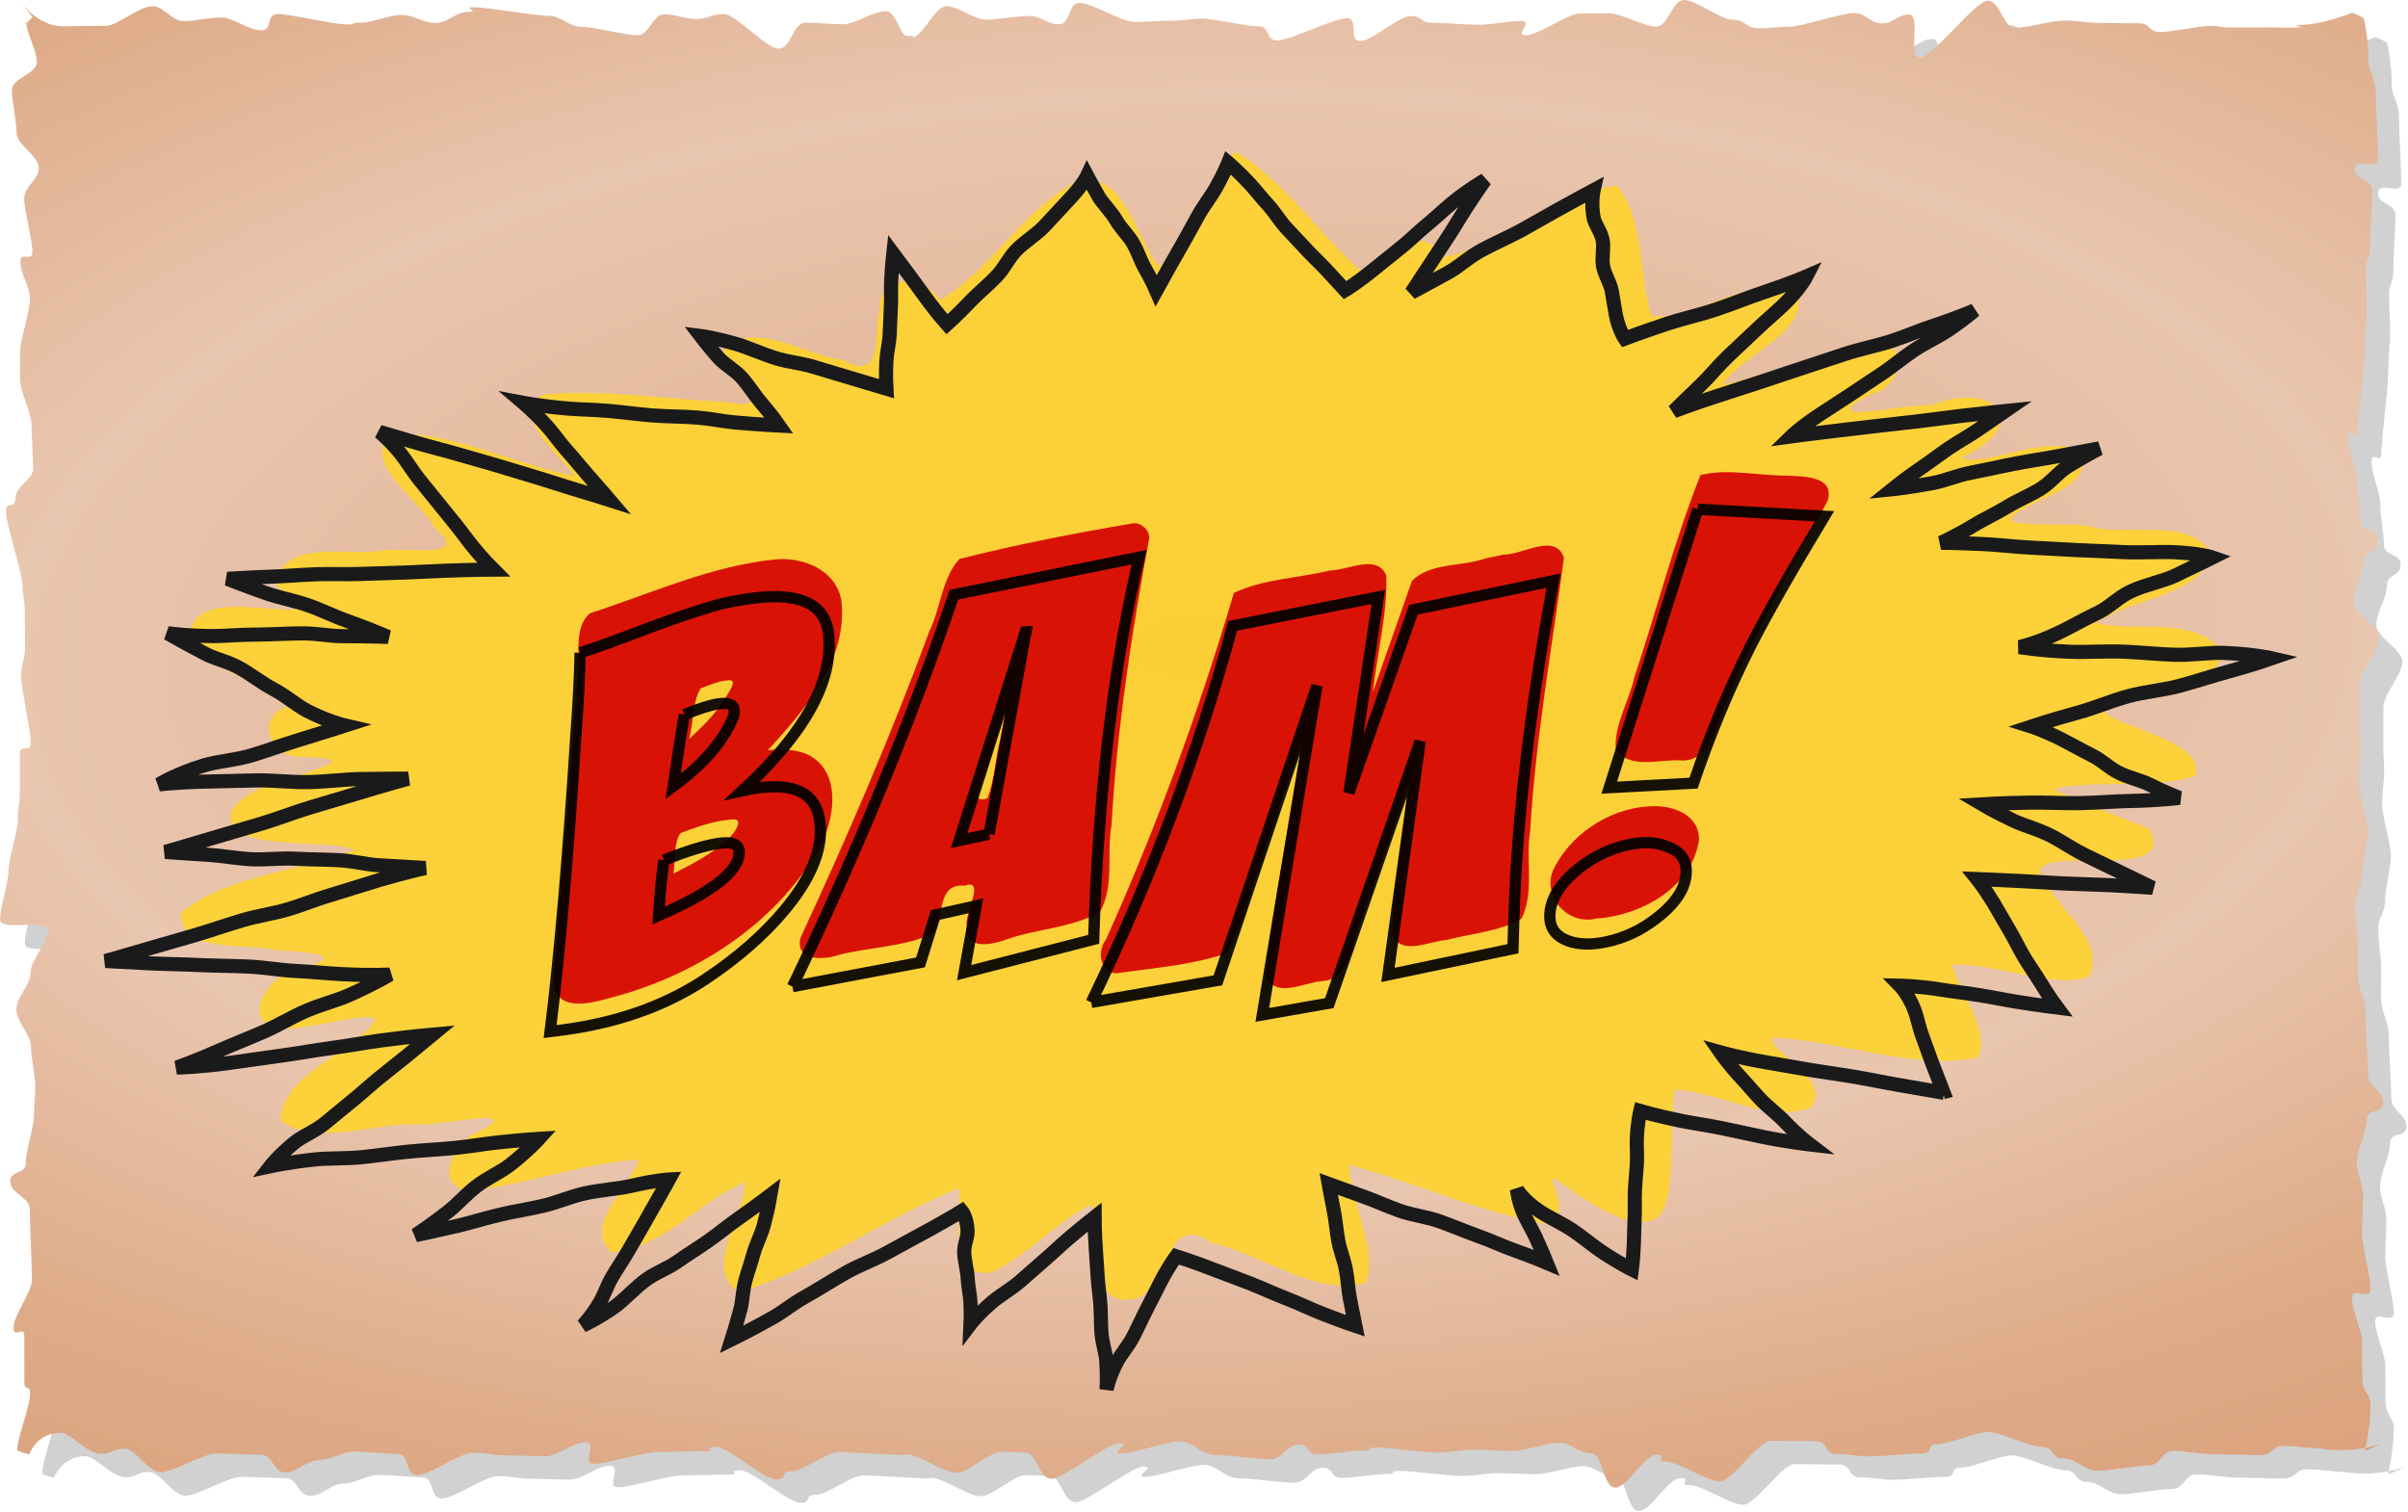
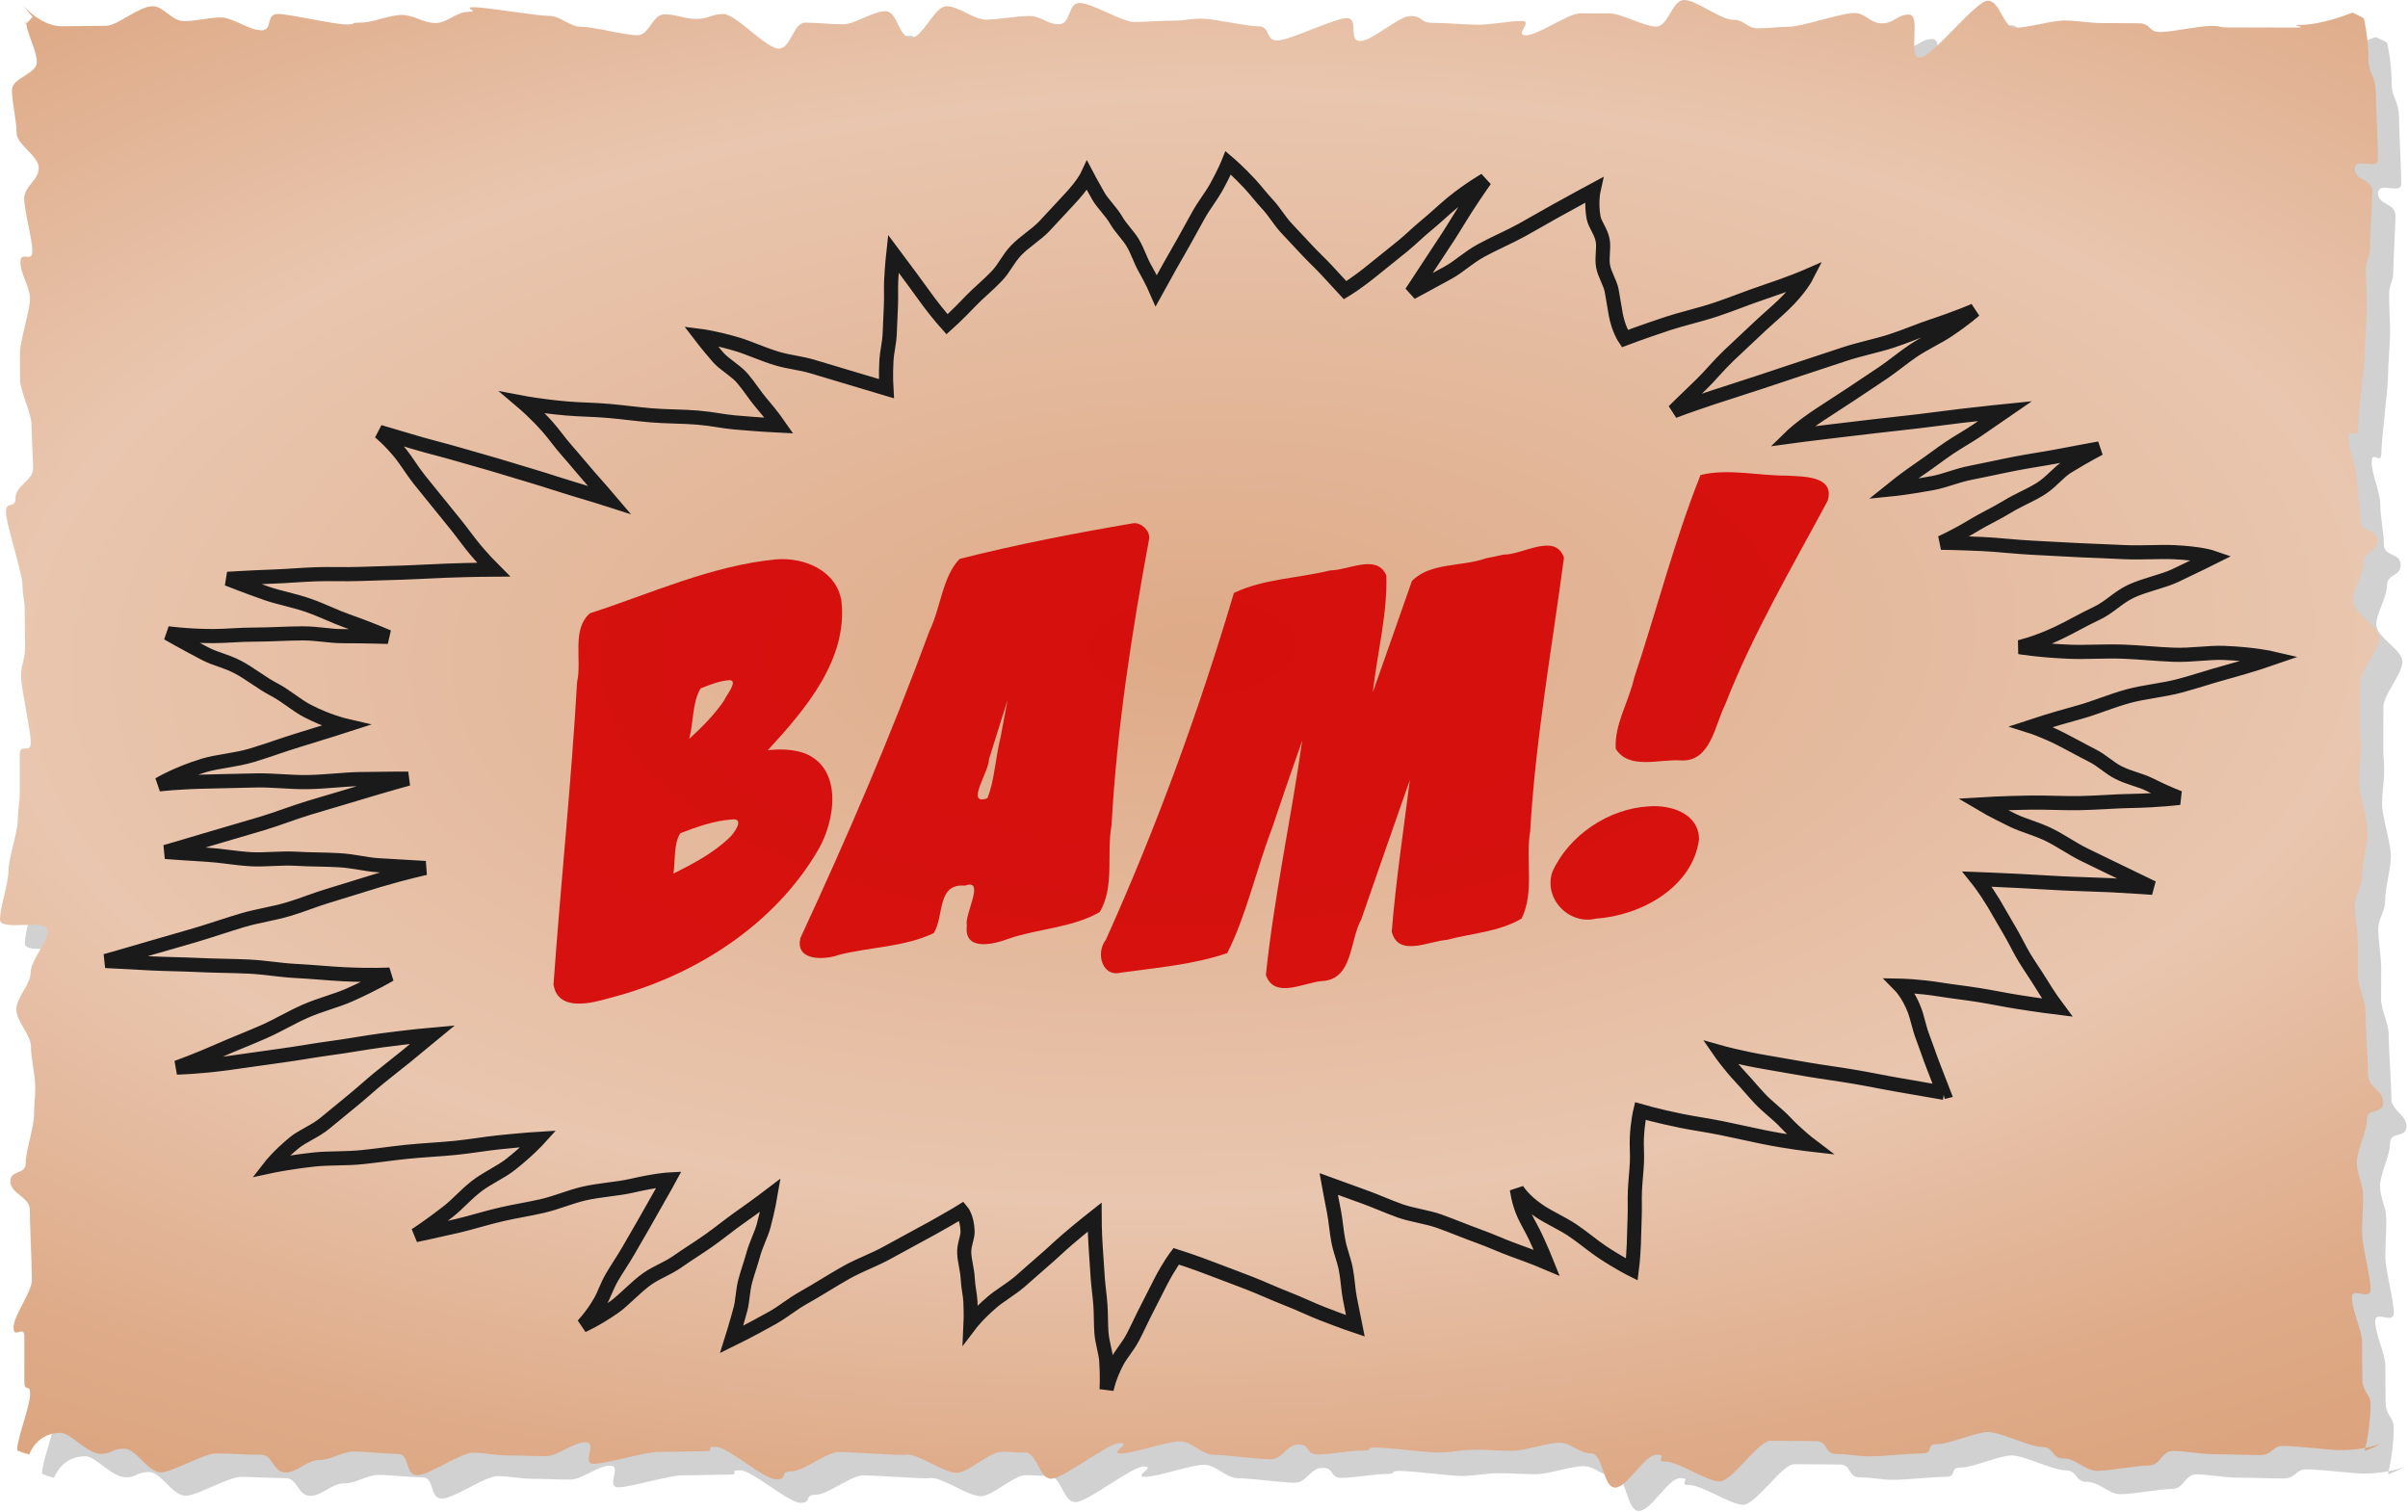
<svg xmlns="http://www.w3.org/2000/svg" xmlns:ns1="http://sodipodi.sourceforge.net/DTD/sodipodi-0.dtd" xmlns:ns2="http://www.inkscape.org/namespaces/inkscape" id="svg2" ns1:docname="comicsoundefffect2.svg" viewBox="0 0 668.25 419.76" ns1:version="0.32" version="1.0" ns2:output_extension="org.inkscape.output.svg.inkscape" ns2:version="0.46">
  <ns1:namedview id="base" bordercolor="#666666" ns2:pageshadow="2" guidetolerance="10" pagecolor="#ffffff" gridtolerance="10000" ns2:zoom="0.7" objecttolerance="10" showgrid="false" borderopacity="1.0" ns2:current-layer="g3238" ns2:cx="441.21065" ns2:cy="243.39862" ns2:pageopacity="0.0" ns2:document-units="px" />
  <defs id="defs4">
    <filter id="filter3746" ns2:collect="always">
      <feGaussianBlur id="feGaussianBlur3748" stdDeviation="3.906" ns2:collect="always" />
    </filter>
    <radialGradient id="radialGradient2412" gradientUnits="userSpaceOnUse" cy="40.794" cx="526.87" gradientTransform="matrix(.025 .861 -1.837 .053 355.24 38.88)" r="472.24" ns2:collect="always">
      <stop id="stop3191" style="stop-color:#deaa87" offset="0" />
      <stop id="stop3197" style="stop-color:#e9c6af" offset=".379" />
      <stop id="stop3199" style="stop-color:#deaa87" offset=".578" />
      <stop id="stop3193" style="stop-color:#d38d5f" offset="1" />
    </radialGradient>
  </defs>
  <g id="layer1" ns2:label="Layer 1" ns2:groupmode="layer" transform="translate(37.386 -314.98)">
    <g id="g3238" transform="translate(-523.26 11.112)">
      <g id="g3251">
        <path id="path3708" ns1:nodetypes="ccccccccc" style="opacity:.446;filter:url(#filter3746);fill-rule:evenodd;fill:#1a1a1a" transform="matrix(.687 0 0 .687 543 168.63)" d="m-65.032 207.42s7.392 9.92 17.099 9.92c4.178 0 11.895-0.22 17.664-0.22 4.524 0 13.306-7.9 18.74-7.9 4.666 0 7.54 6.02 12.835 6.02 4.744 0 9.634-1.47 14.854-1.47 4.793 0 11.099 5.16 16.271 5.16 4.826 0 1.506-6.56 6.644-6.56 4.851 0 22.522 4.21 27.637 4.21 4.87 0 0.761-0.74 5.857-0.74 4.884 0 11.43-3.11 16.511-3.11 4.897 0 8.547 3.27 13.62 3.27 4.9 0 8.26-4.51 13.32-4.51 4.92 0-2.83-1.86 2.22-1.86 4.92 0 25.13 3.49 30.17 3.49 4.93 0 8.16 4.4 13.2 4.4 4.93 0 17.53 3.43 22.56 3.43 4.94 0 5.95-8.44 10.98-8.44 4.94 0 7.88 1.85 12.9 1.85 4.95 0 5.89-1.99 10.91-1.99 4.95 0 17.27 13.99 22.28 13.99 4.96 0 5.77-10.51 10.78-10.51 4.96 0 10.09 0.66 15.1 0.66 4.96 0 12.2-5.28 17.21-5.28 4.96 0 5.23 10.75 10.23 10.75 4.97 0 9.42-12.74 14.42-12.74 4.97 0 10.96 5.39 15.95 5.39 4.98 0 12.4-1.47 17.4-1.47 4.97 0 7.05 3.34 12.04 3.34 4.98 0 3.37-8.59 8.36-8.59 4.98 0 17.02 7.67 22.01 7.67 4.98 0 11.08-0.55 16.07-0.55 4.98 0 6.21-0.8 11.19-0.8 4.99 0 17.89 3.1 22.87 3.1s2.64 5.72 7.62 5.72c4.99 0 23.13-9.02 28.11-9.02 4.99 0 0.37 9.24 5.35 9.24 4.99 0 15.43-10.07 20.41-10.07 4.99 0 3.69 2.71 8.66 2.71 5 0 13.85 0.78 18.82 0.78 5 0 12.31-1.51 17.27-1.51 5.01 0-3.22 5.77 1.75 5.77 5 0 16.95-8.84 21.91-8.84h11.73c5.02 0 13.96 5.33 18.91 5.33 5.02 0 6.36-10.73 11.3-10.73 5.03 0 14.72 7.97 19.67 7.97 5.02 0 5.35 3.45 10.29 3.45 5.03 0 7.4-0.61 12.33-0.61 5.04 0 21.29-5.56 26.22-5.56 5.04 0 6.42 4.18 11.34 4.18 5.05 0 6.03-3.54 10.94-3.54 5.06 0-0.66 17.43 4.25 17.43 5.06 0 22.64-23.02 27.54-23.02 5.08 0 6.14 10.92 11.02 10.92 5.1 0 14.96-2.95 19.83-2.95 5.11 0 10.12 1.02 14.97 1.02 5.14 0 10.23 0.11 15.06 0.11 5.17 0 3.82 3.52 8.61 3.52 5.22 0 15.71-2.45 20.45-2.45 5.3 0 2.58 0.63 7.24 0.63 5.44 0 22.71 0.01 27.23 0.01 5.77 0-2.95-1.03 1.23-1.03 9.71 0 21.43-4.95 21.43-4.95 0.43 0 4.81 2.03 4.81 2.46 0 0 1.81 7.63 1.81 17.15 0 4.14 2.93 6.77 2.93 12.45 0 4.49 0.92 21.86 0.92 27.21 0 4.63-9.38-1.34-9.38 3.88 0 4.7 7.05 3.85 7.05 8.99 0 4.75-0.89 17.4-0.89 22.49 0 4.79-1.7 4.56-1.7 9.62 0 4.81 0.41 9.81 0.41 14.84 0 4.83-0.82 12.77-0.82 17.79 0 4.84-2.73 26.31-2.73 31.32 0 4.85-3.9-1.55-3.9 3.44 0 4.86 3.5 12.36 3.5 17.34 0 4.88 1.43 11.12 1.43 16.09 0 4.89 6.8 3.16 6.8 8.13 0 4.89-5.57 3.5-5.57 8.45 0 4.91-4.27 10.89-4.27 15.84 0 4.91 10.54 9.98 10.54 14.92 0 4.91-7.68 13.22-7.68 18.16 0 4.91-0.05 11.93-0.05 16.86 0 4.92 0.36 3.86 0.36 8.78 0 4.93-0.85 8.67-0.85 13.59 0 4.94 3.57 16.19 3.57 21.1 0 4.94-2.35 13.02-2.35 17.93 0 4.95-2.76 6.71-2.76 11.62 0 4.95 1.18 10.76 1.18 15.65 0 4.96-0.04 7.43-0.04 12.32 0 4.97 3.07 9.73 3.07 14.61 0 4.98 1.09 20.92 1.09 25.79 0 4.99 6.09 6.37 6.09 11.22 0 5.01-6.59 1.89-6.59 6.74 0 5.01-4.07 12.52-4.07 17.35 0 5.04 2.53 8.62 2.53 13.43 0 5.06-0.4 10.41-0.4 15.19 0 5.1 3.43 17.79 3.43 22.55 0 5.14-7.52-1.23-7.52 3.48 0 5.21 4.07 13.19 4.07 17.82 0 5.35 0.12 10.28 0.12 14.76 0 5.68 3.31 6.27 3.31 10.41 0 9.52-2.33 18.74-2.33 18.74 0 0.43 6.53-2.63 6.1-2.63 0 0-6.36 2.46-16.06 2.46-4.18 0-17.25-1.71-23.02-1.71-4.53 0-3.99 3.69-9.43 3.69-4.66 0-13.41-0.34-18.71-0.34-4.74 0-11.11-1.3-16.33-1.3-4.79 0-4.74 5.87-9.91 5.87-4.82 0-15.59 2.13-20.72 2.13-4.86 0-8.45-4.99-13.57-4.99-4.87 0-3.64-4.66-8.73-4.66-4.89 0-16.63-6.02-21.71-6.02-4.9 0-15.46 4.9-20.53 4.9-4.91 0-1.04 3.75-6.1 3.75-4.92 0-16.03 1.2-21.08 1.2-4.92 0-8.49-0.97-13.54-0.97-4.93 0-3.2-5.21-8.24-5.21-4.93 0-13.23-0.14-18.27-0.14-4.94 0-15.6 16.43-20.62 16.43-4.95 0-16.71-7.99-21.73-7.99-4.95 0 1.33-2.81-3.69-2.81-4.95 0-11.73 13.27-16.75 13.27-4.95 0-4.71-13.81-9.72-13.81-4.96 0-7.76-4.28-12.77-4.28-4.96 0-13.94 3.24-18.95 3.24-4.96 0-10.3-0.41-15.31-0.41-4.96 0-9.66 1.12-14.66 1.12-4.97 0-20.07-2.03-25.07-2.03-4.97 0-0.55 1.23-5.54 1.23-4.97 0-13.05 1.57-18.04 1.57-4.98 0-2.69-4.03-7.68-4.03-4.98 0-6.33 5.99-11.32 5.99-4.98 0-17.79-1.8-22.77-1.8s-8.86-5.45-13.84-5.45c-4.99 0-18.79 4.89-23.77 4.89-4.99 0 4.55-4.2-0.43-4.2-4.99 0-22.75 14.41-27.73 14.41-4.99 0-5.64-10.59-10.61-10.59-4.99 0-4.45-0.29-9.42-0.29-5 0-13.26 8.49-18.23 8.49-5 0-14.97-7.38-19.93-7.38-5.01 0 3.44 0.15-1.53 0.15-5 0-21.03-1.18-25.99-1.18-5.01 0-14.23 7.82-19.19 7.82-5.01 0-1.15 3.25-6.1 3.25-5.02 0-19.5-13.15-24.45-13.15-5.02 0 0.52 1.77-4.43 1.77-5.02 0-14.15 0.3-19.09 0.3-5.03 0-20.81 4.81-25.75 4.81-5.04 0 1.72-8.75-3.22-8.75-5.04 0-11.22 5.64-16.15 5.64-5.04 0-10.45-0.32-15.37-0.32-5.05 0-9.04-1.08-13.96-1.08-5.06 0-17.6 9.08-22.508 9.08-5.069 0-2.872-8.59-7.768-8.59-5.082 0-12.733-0.96-17.618-0.96-5.095 0-9.179 3.4-14.049 3.4-5.114 0-8.835 5.04-13.686 5.04-5.138 0-5.073-7.15-9.899-7.15-5.171 0-13.265-0.51-18.057-0.51-5.22 0-17.663 7.62-22.407 7.62-5.295 0-10.007-9.57-14.673-9.57-5.434 0-4.909 2.13-9.433 2.13-5.769 0-12.196-8.53-16.374-8.53-9.707 0-12.647 8.7-12.647 8.7-0.429 0-4.869-1.31-4.869-1.74 0-4.9 5.195-17.53 5.195-22.49 0-4.89-2.306-0.3-2.306-5.25 0-4.9 0.001-13.17 0.001-18.12 0-4.9-4.341 1.34-4.341-3.61 0-4.9 7.4-14.3 7.4-19.25 0-4.9-0.862-23.51-0.862-28.46 0-4.91-7.845-6.31-7.845-11.25 0-4.91 6.21-2.49 6.21-7.42 0-4.92 3.338-14.56 3.338-19.49 0-4.92 0.511-6.29 0.511-11.22 0-4.92-1.731-11.3-1.731-16.23 0-4.92-5.91-10.18-5.91-15.11 0-4.92 5.757-9.9 5.757-14.83 0-4.92 6.894-12.19 6.894-17.11 0-4.93-19.243 0.63-19.243-4.29 0-4.93 3.426-14.85 3.426-19.77 0-4.93 3.761-15.62 3.761-20.54 0-4.94 0.807-6.46 0.807-11.37 0-4.94-0.026-10.07-0.026-14.98 0-4.94 4.446 0.07 4.446-4.85 0-4.94-3.923-21.85-3.923-26.76 0-4.94 1.623-6.8 1.623-11.71 0-4.94-0.151-10.13-0.151-15.03 0-4.95-0.87-5.05-0.87-9.96 0-4.94-6.696-24.7-6.696-29.6 0-4.95 3.849-0.8 3.849-5.7 0-4.95 7.104-7.01 7.104-11.91 0-4.96-0.62-12.57-0.62-17.46 0-4.96-4.655-13.71-4.655-18.6 0-4.96-0.031-5.64-0.031-10.52 0-4.97 4.048-17.03 4.048-21.91 0-4.97-3.85-9.89-3.85-14.76 0-4.98 4.814 0.52 4.814-4.35 0-4.98-3.289-16.42-3.289-21.29 0-4.99 5.872-7.52 5.872-12.38 0-5-8.95-9.36-8.95-14.21 0-5-1.875-12.38-1.875-17.22 0-5.02 10.042-6.5 10.042-11.33 0-5.03-4.308-11.76-4.308-16.58 0-0.43-0.486 1.2-0.057 1.2 0 0 2.637-2.88 2.637-2.88" />
        <path id="rect3171" ns1:nodetypes="ccccccccc" style="fill-rule:evenodd;fill:url(#radialGradient2412)" transform="translate(523.26 -11.112)" d="m-31.839 315.46s5.082 6.82 11.755 6.82c2.872 0 8.178-0.14 12.144-0.14 3.11 0 9.148-5.44 12.883-5.44 3.208 0 5.183 4.14 8.824 4.14 3.261 0 6.623-1.01 10.212-1.01 3.295 0 7.63 3.55 11.186 3.55 3.317 0 1.035-4.52 4.567-4.52 3.335 0 15.484 2.9 19 2.9 3.348 0 0.523-0.51 4.026-0.51 3.358 0 7.859-2.13 11.352-2.13 3.366 0 5.876 2.24 9.361 2.24 3.373 0 5.683-3.1 9.161-3.1 3.379 0-1.947-1.28 1.525-1.28 3.384 0 17.273 2.4 20.743 2.4 3.39 0 5.61 3.03 9.07 3.03 3.4 0 12.05 2.35 15.51 2.35 3.4 0 4.09-5.8 7.55-5.8 3.4 0 5.42 1.28 8.87 1.28 3.4 0 4.05-1.37 7.5-1.37 3.4 0 11.87 9.61 15.32 9.61 3.4 0 3.96-7.22 7.41-7.22 3.41 0 6.93 0.46 10.38 0.46 3.41 0 8.39-3.64 11.83-3.64 3.41 0 3.6 7.4 7.04 7.4 3.41 0 6.47-8.77 9.91-8.77 3.41 0 7.53 3.71 10.96 3.71 3.42 0 8.53-1.01 11.96-1.01 3.42 0 4.85 2.29 8.28 2.29 3.42 0 2.32-5.9 5.75-5.9 3.42 0 11.7 5.27 15.13 5.27 3.42 0 7.62-0.37 11.05-0.37 3.42 0 4.27-0.55 7.69-0.55 3.43 0 12.3 2.13 15.72 2.13 3.43 0 1.82 3.93 5.24 3.93 3.43 0 15.9-6.2 19.32-6.2 3.44 0 0.26 6.35 3.68 6.35 3.44 0 10.62-6.93 14.03-6.93 3.44 0 2.54 1.87 5.96 1.87 3.44 0 9.52 0.54 12.94 0.54 3.43 0 8.46-1.04 11.87-1.04 3.45 0-2.21 3.97 1.2 3.97 3.44 0 11.66-6.08 15.06-6.08h8.07c3.45 0 9.6 3.66 13 3.66 3.45 0 4.37-7.37 7.77-7.37 3.45 0 10.12 5.48 13.52 5.48 3.46 0 3.68 2.37 7.08 2.37 3.46 0 5.08-0.42 8.47-0.42 3.47 0 14.64-3.83 18.03-3.83 3.46 0 4.41 2.88 7.79 2.88 3.48 0 4.15-2.44 7.53-2.44 3.48 0-0.46 11.99 2.92 11.99 3.48 0 15.56-15.83 18.93-15.83 3.49 0 4.22 7.51 7.58 7.51 3.5 0 10.28-2.03 13.63-2.03 3.51 0 6.95 0.71 10.29 0.71 3.53 0 7.03 0.07 10.35 0.07 3.56 0 2.63 2.42 5.92 2.42 3.59 0 10.8-1.69 14.07-1.69 3.64 0 1.76 0.43 4.97 0.43 3.74 0 15.61 0.02 18.72 0.02 3.97 0-2.02-0.72 0.85-0.72 6.67 0 14.73-3.4 14.73-3.4 0.3 0 3.3 1.4 3.3 1.69 0 0 1.25 5.25 1.25 11.79 0 2.85 2.02 4.66 2.02 8.56 0 3.09 0.63 15.03 0.63 18.71 0 3.18-6.45-0.92-6.45 2.67 0 3.23 4.84 2.64 4.84 6.18 0 3.26-0.61 11.96-0.61 15.46 0 3.29-1.16 3.13-1.16 6.61 0 3.31 0.27 6.74 0.27 10.21 0 3.32-0.56 8.77-0.56 12.22 0 3.33-1.88 18.1-1.88 21.54 0 3.33-2.67-1.07-2.67 2.36 0 3.35 2.4 8.5 2.4 11.92 0 3.36 0.99 7.65 0.99 11.06 0 3.36 4.67 2.18 4.67 5.59 0 3.36-3.83 2.41-3.83 5.82 0 3.36-2.93 7.48-2.93 10.88 0 3.38 7.24 6.86 7.24 10.26 0 3.38-5.28 9.09-5.28 12.48 0 3.38-0.03 8.2-0.03 11.59s0.24 2.66 0.24 6.04c0 3.39-0.58 5.96-0.58 9.34 0 3.4 2.45 11.13 2.45 14.51 0 3.4-1.61 8.95-1.61 12.33 0 3.4-1.9 4.61-1.9 7.98 0 3.41 0.81 7.4 0.81 10.77 0 3.41-0.03 5.1-0.03 8.46 0 3.42 2.11 6.7 2.11 10.05 0 3.42 0.75 14.38 0.75 17.73 0 3.43 4.19 4.37 4.19 7.71 0 3.44-4.53 1.3-4.53 4.63 0 3.45-2.8 8.61-2.8 11.93 0 3.46 1.74 5.93 1.74 9.24 0 3.48-0.28 7.15-0.28 10.44 0 3.5 2.37 12.23 2.37 15.5 0 3.53-5.18-0.84-5.18 2.39 0 3.59 2.8 9.07 2.8 12.25 0 3.68 0.08 7.07 0.08 10.15 0 3.91 2.28 4.31 2.28 7.16 0 6.54-1.6 12.88-1.6 12.88 0 0.3 4.49-1.81 4.19-1.81 0 0-4.37 1.7-11.04 1.7-2.87 0-11.86-1.18-15.83-1.18-3.11 0-2.74 2.53-6.47 2.53-3.21 0-9.23-0.23-12.87-0.23-3.26 0-7.64-0.89-11.23-0.89-3.29 0-3.25 4.03-6.81 4.03-3.32 0-10.71 1.47-14.25 1.47-3.33 0-5.8-3.43-9.32-3.43-3.35 0-2.5-3.2-6.01-3.2-3.36 0-11.43-4.14-14.92-4.14-3.37 0-10.63 3.37-14.12 3.37-3.37 0-0.71 2.57-4.19 2.57-3.38 0-11.02 0.82-14.49 0.82-3.38 0-5.84-0.66-9.31-0.66-3.39 0-2.2-3.58-5.66-3.58-3.39 0-9.1-0.09-12.56-0.09-3.4 0-10.72 11.29-14.18 11.29-3.4 0-11.49-5.5-14.94-5.5-3.4 0 0.92-1.93-2.53-1.93-3.41 0-8.07 9.13-11.52 9.13-3.41 0-3.24-9.5-6.68-9.5-3.41 0-5.34-2.94-8.78-2.94-3.41 0-9.59 2.23-13.03 2.23-3.41 0-7.08-0.29-10.52-0.29-3.42 0-6.64 0.77-10.08 0.77-3.42 0-13.8-1.39-17.24-1.39-3.42 0-0.37 0.85-3.81 0.85-3.42 0-8.97 1.07-12.4 1.07-3.42 0-1.85-2.76-5.28-2.76-3.42 0-4.35 4.11-7.78 4.11s-12.23-1.24-15.66-1.24c-3.42 0-6.08-3.74-9.51-3.74s-12.92 3.36-16.34 3.36c-3.43 0 3.13-2.89-0.29-2.89-3.43 0-15.65 9.91-19.07 9.91-3.43 0-3.87-7.28-7.29-7.28-3.44 0-3.07-0.2-6.48-0.2-3.44 0-9.11 5.83-12.53 5.83-3.44 0-10.29-5.07-13.71-5.07-3.44 0 2.37 0.11-1.05 0.11-3.44 0-14.45-0.81-17.87-0.81-3.44 0-9.78 5.37-13.19 5.37-3.44 0-0.79 2.24-4.19 2.24-3.45 0-13.4-9.05-16.81-9.05-3.45 0 0.36 1.22-3.04 1.22-3.45 0-9.73 0.21-13.13 0.21-3.46 0-14.31 3.3-17.7 3.3-3.46 0 1.18-6.01-2.21-6.01-3.47 0-7.72 3.88-11.11 3.88-3.46 0-7.18-0.22-10.57-0.22-3.468 0-6.211-0.75-9.59-0.75-3.478 0-12.103 6.24-15.476 6.24-3.485 0-1.974-5.9-5.341-5.9-3.493 0-8.753-0.66-12.111-0.66-3.503 0-6.311 2.34-9.658 2.34-3.517 0-6.075 3.46-9.409 3.46-3.533 0-3.488-4.91-6.806-4.91-3.555 0-9.119-0.36-12.414-0.36-3.588 0-12.143 5.24-15.404 5.24-3.64 0-6.88-6.57-10.088-6.57-3.735 0-3.375 1.46-6.485 1.46-3.966 0-8.384-5.86-11.256-5.86-6.674 0-8.695 5.98-8.695 5.98-0.295 0-3.347-0.91-3.347-1.2 0-3.37 3.571-12.05 3.571-15.46 0-3.37-1.585-0.21-1.585-3.61v-12.46c0-3.37-2.984 0.92-2.984-2.48 0-3.37 5.087-9.83 5.087-13.23 0-3.37-0.592-16.17-0.592-19.57 0-3.37-5.393-4.34-5.393-7.73 0-3.38 4.269-1.71 4.269-5.11 0-3.38 2.295-10 2.295-13.4 0-3.38 0.351-4.32 0.351-7.71 0-3.38-1.19-7.77-1.19-11.16 0-3.38-4.063-6.99-4.063-10.38 0-3.38 3.958-6.81 3.958-10.2 0-3.38 4.739-8.37 4.739-11.76s-13.229 0.43-13.229-2.95c0-3.39 2.355-10.21 2.355-13.59 0-3.39 2.586-10.74 2.586-14.12 0-3.4 0.555-4.44 0.555-7.82 0-3.39-0.018-6.92-0.018-10.3 0-3.39 3.057 0.05 3.057-3.33 0-3.39-2.697-15.02-2.697-18.4 0-3.4 1.115-4.67 1.115-8.05 0-3.39-0.104-6.96-0.104-10.33 0-3.4-0.598-3.47-0.598-6.85 0-3.4-4.603-16.98-4.603-20.35 0-3.4 2.646-0.55 2.646-3.92 0-3.4 4.884-4.82 4.884-8.19 0-3.4-0.427-8.63-0.427-12 0-3.41-3.2-9.42-3.2-12.78 0-3.42-0.021-3.88-0.021-7.24 0-3.41 2.783-11.7 2.783-15.06 0-3.42-2.647-6.8-2.647-10.15 0-3.42 3.31 0.36 3.31-2.99 0-3.42-2.261-11.29-2.261-14.63 0-3.43 4.037-5.18 4.037-8.52 0-3.43-6.153-6.43-6.153-9.76 0-3.44-1.289-8.52-1.289-11.85 0-3.44 6.903-4.46 6.903-7.78 0-3.46-2.961-8.09-2.961-11.4 0-0.3-0.334 0.83-0.039 0.83l1.812-1.98" />
-         <path id="path3768" style="opacity:.872;fill:#ffd42a" transform="translate(523.26 -11.112)" d="m302.63 358.83c-5.98 9.6-11.2 22.47-18.26 30.16-6.65-7.37-9.01-25.95-22.18-24.05-15.54 7.76-24.72 25.18-38.71 33.34-4.54-7.38-17.33-7.31-16.79 2.93-1.75 6.49 1.2 20.14-10.09 13.7-10.19-1.13-24.45-11.28-32.88-3.1-2.83 7.37 16.74 17.99 0.71 14.72-17.02-0.69-34.26-3.6-51.24-2.09-8.98 6.89 4.76 16.27 8.69 22.58-16.65-3.15-34.599-12.8-51.227-11.49-7.526 8.61 8.706 18.3 12.699 26.08 10.769 8.97-8.946 5.06-14.613 6.2-9.023 1.52-25.957-3.09-29.312 7.74-1.208 6.22 17.038 8.42 6.349 8.39-9.319 1.4-29.441-5.42-30.704 7.83 5.371 10.07 22.557 12.87 28.53 19.15-10.73 1.7-6.663 14.89 3.305 14.18 16.12 0.29 3.333 3.3-5.207 6.32-6.893 1.37-22.47 8.97-11.145 15.28 8.736 3.53 26.684 1.64 30.182 4.24-15.576 6.11-34.835 6.83-47.84 17.28-0.922 11.77 18.521 8.36 26.269 10.51 7.66 0.49 21.375 1.05 7.045 5.06-9.955 0.77-18.331 17.35-3.74 16.63 6.55 0.29 28.049-6.37 23.485-1.15-7.568 9.04-24.863 14.06-25.573 26.66 10.282 7.57 26.362 0.42 38.62 1.14 5.66 0.35 29.517-5.17 17.048 1.71-8.466 2.68-14.279 17.99-0.608 16.46 14.497-2.05 31.627-7.9 44.447-8.39-2.37 7.86-15.67 17.98-7.65 25.67 14.04-0.79 24.35-14.15 37.05-19.4 0.09 9.67-11.99 23.94-1.48 30.57 21.32-6.65 40.81-20.82 60.71-28.85 1.6 7.1-3.52 25.3 9.4 23.31 9.83-4.87 19.33-15.06 27.48-18.75 3.77 7.76-2.6 29.39 12.53 25.92 9.75-3.61 8.01-24.39 20.63-15.45 14.06 2.89 28.93 15.18 43.21 11.13 3.05-10.7-4.36-21.78-4.69-32.68 18.19 4.82 35.46 12.89 54.01 16.3 11.47-1.63-5.39-19.34 7.45-9.38 6.99 4.84 24.59 16.38 26.82 1.88 1.97-9.82 0.5-19.89 2-29.75 12.54 0.69 25.91 9.45 37.93 4.97 5.94-8.03-12.37-15.65-10.88-19.4 18.9 0.74 39 9.26 57.24 5.54 3.07-8.62-5.1-17.41-7.31-25.67 12.31-0.77 27.78 6.95 38.01 3.18 5.14-10.23-10.27-19.72-13.62-29.02 0.43-7.7 38.71 3.14 30.32-11.9-8.85-3.75-18.11-6.76-26.61-11.16 12.93-2.71 27.03 0.33 39.4-3.59 4.58-12.31-40.28-15.92-20.27-21.27 8.18-4.65 26.89-2.03 27.58-13.53-7.8-9.99-26.29-4.79-34.71-7.75 9.86-6.73 27.17-7.05 32.18-18.42-5.11-11.17-23.53-5.36-33.75-8.15-4.41-1.52-27.28 0.76-21.13-3.42 5.87-4.66 23.18-7.94 17.83-17.69-9.57-4.8-27 4.91-32.53 1.88 19.53-8.93 10.1-21.67-8.53-14.58-6.51-0.39-34.47 6.06-16.7-2.95 9.1-1.94 11.41-16.32-0.43-13.77-13.67 1.92-29.15 9.02-40.62 11 5.7-8.72 24.16-14.25 20.7-26-13.24-4.71-29.38 8.61-40.53 7.01-3.83-11.6-1.56-26.42-9.66-36.19-17.22 1.74-34.07 18.59-49.32 19.89-3.35-10.48-16.64-0.13-21.31 4.16-11.97-10.61-21.22-24.9-34.79-33.34l-2.45 1.24-0.77 0.39z" />
        <path id="path3750" style="stroke:#1a1a1a;stroke-width:3.921;fill:none" transform="translate(523.26 -11.112)" d="m502.13 618.3s-5.72-1.02-13.01-2.26c-3.71-0.63-7.56-1.46-12.01-2.21-4.09-0.7-8.79-1.31-12.88-2.01-4.45-0.75-7.82-1.37-11.53-2-7.29-1.24-12.67-2.76-12.67-2.76s2.38 3.44 5.79 7.08c1.81 1.94 3.1 3.55 5.16 5.75 2.06 2.21 5.09 4.46 6.9 6.4 3.41 3.64 6.97 6.34 6.97 6.34s-6.2-0.71-12.84-2.06c-3.54-0.72-7.58-1.65-11.6-2.47-4.02-0.81-7.77-1.32-11.31-2.04-6.64-1.35-11.29-2.71-11.29-2.71s-0.76 3.13-0.95 7.5c-0.1 2.15 0.13 4.16 0.02 6.82-0.11 2.35-0.44 5.23-0.55 7.71s0.03 5.13-0.08 7.48c-0.11 2.66-0.13 5.24-0.22 7.39-0.19 4.37-0.55 7.09-0.55 7.09s-3.58-1.78-8.23-4.86c-2.47-1.64-5.51-4.23-8.32-6.1-2.82-1.86-6.47-3.52-8.95-5.15-4.65-3.08-6.39-6.09-6.39-6.09s0.39 3.61 2.08 7.19c1 2.09 2.03 3.79 3.03 5.88 1.69 3.58 3.16 7.25 3.16 7.25s-3.44-1.47-9.48-3.64c-2.98-1.07-5.92-2.48-9.61-3.8-3.26-1.17-7.21-2.83-10.65-4.06-3.43-1.23-7.72-1.74-10.98-2.91-3.69-1.32-6.73-2.73-9.71-3.8-6.04-2.17-10.08-3.65-10.08-3.65s0.58 3.21 1.49 7.83c0.46 2.35 0.66 5.32 1.21 8.13 0.5 2.6 1.53 5.03 2.04 7.62 0.55 2.82 0.66 5.76 1.12 8.11 0.91 4.62 1.53 7.68 1.53 7.68s-3.2-1.07-9.09-3.35c-3-1.16-6.53-2.88-10.12-4.27-3.31-1.28-6.9-2.96-10.2-4.24-3.59-1.4-6.77-2.55-9.76-3.71-5.89-2.29-10.55-3.74-10.55-3.74s-1.93 2.53-4.21 6.9c-1.16 2.22-2.54 5.07-3.93 7.73-1.28 2.45-2.56 5.32-3.84 7.77-1.39 2.67-3.32 4.74-4.48 6.96-2.28 4.37-2.86 7.67-2.86 7.67s0.24-3.31-0.08-8.03c-0.15-2.32-1.15-5.03-1.35-7.9-0.17-2.54-0.09-4.86-0.27-7.53-0.19-2.68-0.58-5.1-0.75-7.64-0.19-2.87-0.39-5.92-0.55-8.25-0.32-4.71-0.32-8.54-0.32-8.54s-3.4 2.67-7.44 6.11c-2.05 1.74-4.32 3.97-6.78 6.06-2.27 1.92-4.27 3.8-6.53 5.73-2.46 2.09-5.53 3.85-7.58 5.59-4.04 3.44-6.08 6.13-6.08 6.13s0.11-2.27-0.04-6.06c-0.08-1.93-0.67-4.27-0.76-6.58-0.09-2.13-0.89-4.9-0.97-7.03-0.1-2.31 1.01-4.22 0.93-6.14-0.16-3.8-1.59-5.49-1.59-5.49s-1.78 1.13-8.26 4.76c-3.19 1.78-8.48 4.56-12.43 6.77-3.49 1.95-7.64 3.41-11.32 5.47-3.67 2.06-8.05 4.87-11.54 6.82-3.94 2.21-5.82 4.02-9.01 5.81-6.48 3.63-11.32 5.99-11.32 5.99s1.19-3.76 2.44-8.4c0.64-2.35 0.59-5.04 1.35-7.87 0.7-2.59 1.47-4.61 2.18-7.21 0.76-2.83 2.24-5.62 2.88-7.97 1.25-4.64 1.92-8.6 1.92-8.6s-3.72 2.84-8.82 6.42c-2.51 1.76-5.47 4.2-8.58 6.38-2.75 1.92-5.52 3.62-8.41 5.65-2.9 2.02-5.65 2.87-8.39 4.79-3.11 2.18-6.58 6.02-9.09 7.78-5.1 3.57-8.81 5.16-8.81 5.16s2.48-2.49 4.86-6.63c1.17-2.05 1.79-4.21 3.24-6.73 1.29-2.23 3.11-4.88 4.47-7.23 1.35-2.35 2.72-4.7 4.01-6.94 1.45-2.52 2.56-4.52 3.73-6.57 2.38-4.14 3.62-6.43 3.62-6.43s-3.55 0.18-10.61 1.81c-3.48 0.81-8.72 1.11-13.02 2.11-3.8 0.88-7.44 2.5-11.45 3.43s-7.52 1.43-11.32 2.31c-4.305 0.99-8.647 2.37-12.127 3.18-7.056 1.63-11.801 2.61-11.801 2.61s4.083-2.64 9.051-6.53c2.643-2.06 4.756-4.61 7.762-6.96 3.005-2.35 6.785-3.96 9.425-6.03 4.97-3.89 7.98-7.22 7.98-7.22s-3.9 0.23-11.3 1c-3.655 0.39-7.361 1.05-11.872 1.52-3.99 0.41-9.411 0.67-13.616 1.11s-8.161 1.04-12.151 1.45c-4.512 0.48-9.352 0.25-13.004 0.63-7.403 0.78-12.572 1.9-12.572 1.9s2.277-2.93 6.678-6.54c2.17-1.79 5.767-3.16 8.449-5.37 2.371-1.95 5.432-4.46 7.931-6.52 2.5-2.05 4.623-4.01 6.995-5.96 2.681-2.21 5.369-4.23 7.539-6.02 4.4-3.62 7.444-6.13 7.444-6.13s-6.033 0.53-14.307 1.64c-4.201 0.56-9.119 1.48-14.158 2.15-4.637 0.62-8.861 1.43-13.497 2.05-5.039 0.68-10.863 1.56-15.064 2.12-8.273 1.11-13.96 1.2-13.96 1.2s5.314-1.86 12.224-4.93c3.509-1.56 7.858-3.22 12.066-5.09 3.872-1.72 7.354-3.84 11.226-5.56 4.208-1.87 8.815-2.98 12.324-4.54 6.909-3.07 11.263-5.69 11.263-5.69s-5.157 0.29-12.955-0.1c-3.846-0.19-8.549-0.67-13.301-0.91-4.203-0.21-8.328-0.98-12.757-1.2s-9.627-0.22-13.83-0.43c-4.752-0.23-9.289-0.26-13.136-0.45-7.797-0.39-12.911-0.68-12.911-0.68-0 0 5.562-1.55 13.078-3.78 3.634-1.07 7.354-2.08 11.932-3.44 3.953-1.17 8.793-2.84 13.082-4.11 4.124-1.22 8.48-1.8 12.604-3.03 4.29-1.27 7.224-2.59 11.177-3.76 4.578-1.36 10.325-3.22 13.959-4.3 7.517-2.22 12.94-3.39 12.94-3.39s-6.037-0.35-13.106-0.77c-3.486-0.21-6.567-1.14-10.874-1.39-3.81-0.23-7.931-0.17-11.946-0.41s-8.725 0.35-12.534 0.13c-4.308-0.26-8.467-1.03-11.953-1.23-7.068-0.42-11.759-0.79-11.759-0.79s4.498-1.25 12.416-3.65c4.02-1.22 9.7-2.81 14.522-4.27 4.437-1.35 8.569-2.99 13.006-4.34 4.821-1.46 9.307-2.75 13.327-3.97 7.916-2.41 14.128-4.1 14.128-4.1s-5.268-0.03-13.425 0.11c-4.141 0.06-9.544 0.76-14.512 0.84-4.57 0.08-9.456-0.54-14.026-0.47-4.967 0.08-9.312 0.24-13.453 0.31-8.155 0.13-13.728 0.79-13.728 0.79-0 0 4.94-2.98 12.363-5.24 3.949-1.2 8.928-1.48 13.419-2.84 4.491-1.37 8.701-2.93 12.651-4.13 7.423-2.26 13.204-4.12 13.204-4.12s-4.809-1.11-10.566-4.1c-2.924-1.52-5.841-4.18-9.347-6-3.226-1.68-6.646-4.45-9.872-6.13-3.506-1.82-6.104-2.17-9.027-3.69-5.756-3-10.431-5.69-10.431-5.69-0 0 5.507 0.77 12.618 0.78 3.611 0 7.334-0.42 11.665-0.41 3.985 0 9.183-0.34 13.168-0.34 4.331 0.01 7.408 0.77 11.019 0.77 7.11 0.01 12.689 0.21 12.689 0.21s-5.109-2.23-11.423-4.45c-3.359-1.18-6.836-2.95-10.656-4.29-3.82-1.35-8.313-2.17-11.672-3.35-6.314-2.22-10.804-4.03-10.804-4.03s5.803-0.37 13.058-0.64c3.578-0.13 6.984-0.45 11.405-0.62 3.91-0.15 8.077 0.06 12.197-0.09 4.121-0.16 8.33-0.23 12.24-0.38 4.422-0.16 8.285-0.4 11.863-0.53 7.255-0.27 13.029-0.3 13.029-0.3s-3.064-3.05-6.089-6.83c-1.492-1.86-2.459-3.29-4.302-5.59-1.63-2.04-3.774-4.63-5.491-6.78-1.718-2.15-3.086-3.8-4.717-5.83-1.843-2.31-3.548-5.16-5.04-7.02-3.025-3.79-5.975-6.17-5.975-6.17s4.177 1.23 10.491 3.1c3.113 0.93 7.699 2.04 11.546 3.18 3.402 1.01 6.522 1.83 10.104 2.9 3.59 1.06 7.18 2.18 10.58 3.19 3.85 1.14 7.54 2.41 10.66 3.33 6.31 1.87 10.48 3.21 10.48 3.21s-2.49-2.93-5.92-6.79c-1.82-2.06-3.85-4.6-5.93-6.93-2.07-2.34-3.53-4.53-5.36-6.59-3.43-3.86-6.73-6.66-6.73-6.66s4.96 0.94 12.07 1.56c3.51 0.31 7.31 0.31 11.65 0.68 3.83 0.34 7.58 0.86 11.62 1.21 4.04 0.36 9.25 0.31 13.08 0.65 4.34 0.37 6.83 1.04 10.33 1.34 7.11 0.62 12.22 0.87 12.22 0.87s-1.91-2.77-5.03-6.39c-1.66-1.93-3.27-4.55-5.16-6.74s-5.07-3.89-6.73-5.82c-3.12-3.62-4.88-5.93-4.88-5.93s4.14 0.52 10.13 2.3c3.05 0.9 7.46 2.9 11.11 3.98 3.36 0.99 6.46 1.22 9.82 2.21 3.65 1.08 7.1 2.13 10.15 3.04 5.99 1.77 10.36 3.09 10.36 3.09s-0.22-3.45 0.02-7.84c0.12-2.23 0.76-4.56 0.9-7.23 0.13-2.46 0.2-5.11 0.33-7.57 0.14-2.68-0.03-5.12 0.09-7.35 0.23-4.39 0.57-7.46 0.57-7.46s2.33 3.14 5.08 6.8c1.61 2.14 3.23 4.5 4.84 6.64 2.75 3.65 5.01 6.15 5.01 6.15s2.75-2.44 6.72-6.62c1.96-2.06 4.67-4.22 7.09-6.77 2.14-2.25 3.09-4.71 5.34-7.09 2.26-2.37 5.67-4.45 7.81-6.7 2.42-2.55 4.84-5.26 6.8-7.32 3.97-4.18 5.13-6.68 5.13-6.68s0.99 1.88 3.13 5.65c1.09 1.92 3.64 4.38 4.94 6.68 1.2 2.12 3.51 4.34 4.7 6.45 1.31 2.3 2.03 4.68 3.11 6.6 2.14 3.77 3.3 6.46 3.3 6.46s1.48-2.68 3.78-6.82c1.18-2.1 2.57-4.45 3.97-6.97 1.29-2.32 2.71-4.91 4-7.23 1.4-2.52 3.64-5.42 4.81-7.52 2.3-4.14 3.41-6.92 3.41-6.92s2.79 2.36 6.07 5.91c1.62 1.76 3.01 3.63 5.01 5.79 1.77 1.92 3.13 4.32 4.99 6.34 1.87 2.02 3.79 4.02 5.56 5.94 2 2.17 3.93 3.92 5.55 5.67 3.28 3.56 5.25 5.69 5.25 5.69s3.29-1.95 7.73-5.6c2.25-1.84 5.62-4.48 8.32-6.7 2.49-2.04 3.89-3.56 6.38-5.6 2.7-2.22 5.04-4.48 7.29-6.33 4.43-3.64 9.1-6.35 9.1-6.35s-2.44 3.43-5.32 7.88c-1.53 2.36-3.1 5.07-4.84 7.75-1.75 2.69-3.5 5.29-5.03 7.65-2.89 4.45-5.24 7.96-5.24 7.96s4.27-2.25 10.27-5.57c3.04-1.68 5.35-4.04 9-6.06 3.36-1.86 8.02-3.86 11.38-5.72 3.65-2.02 6.27-3.58 9.32-5.27 5.99-3.32 10.59-5.79 10.59-5.79s-0.75 3.38-0.01 7.54c0.37 2.05 2.09 3.87 2.54 6.4 0.4 2.24-0.32 4.76 0.1 7.12s2.01 4.65 2.41 6.89c0.45 2.53 0.75 4.44 1.11 6.49 0.75 4.15 2.51 6.75 2.51 6.75s4.26-1.63 11.85-4.16c4.04-1.34 8.79-2.37 13.39-3.9 4.59-1.53 9.15-3.41 13.19-4.75 7.59-2.53 11.98-4.44 11.98-4.44s-1.78 3.48-6.33 7.84c-2.31 2.22-5.11 4.55-7.88 7.21-2.55 2.45-4.95 4.61-7.5 7.06-2.78 2.66-5.15 5.62-7.46 7.84-4.55 4.36-7.67 7.45-7.67 7.45s3.91-1.52 11.18-3.92c3.51-1.16 7.87-2.53 12.29-3.99 3.83-1.26 7.94-2.65 12.09-4.02 3.98-1.32 7.93-2.63 11.92-3.94 4.14-1.37 9.16-2.37 12.99-3.63 4.42-1.46 7.55-2.87 11.06-4.03 7.27-2.4 11.93-4.44 11.93-4.44s-2.34 2.18-7.5 5.63c-2.54 1.71-6.34 3.45-9.48 5.56-2.78 1.86-5.65 4.3-8.58 6.26-2.93 1.97-6.08 4.04-8.86 5.91-3.14 2.1-6.28 4.05-8.82 5.76-5.16 3.45-7.59 5.83-7.59 5.83s4.53-0.62 11.62-1.45c3.6-0.42 7.19-0.85 11.51-1.36 3.97-0.46 8.18-0.92 12.15-1.38 4.32-0.51 8.18-1.06 11.78-1.48 7.09-0.83 12.35-1.36 12.35-1.36s-3.39 2.35-7.9 5.41c-2.4 1.63-5.08 3.08-7.81 4.93-2.73 1.86-5.14 3.74-7.54 5.36-4.52 3.07-8.15 6.01-8.15 6.01s4.7-0.47 11.43-1.75c3.42-0.66 6.4-2.06 10.5-2.85 3.77-0.72 8.74-1.85 12.51-2.57 4.1-0.78 7.93-1.32 11.35-1.97 6.73-1.29 11.72-2.19 11.72-2.19s-3.72 1.9-8.83 5.03c-2.6 1.58-4.55 4.38-7.67 6.29-2.86 1.75-6.1 3.04-8.96 4.79-3.11 1.91-6.74 3.59-9.34 5.18-5.11 3.12-9.16 4.89-9.16 4.89s4.08 0.02 11.64 0.36c3.73 0.16 9.33 0.82 13.93 1.03 4.08 0.18 8.42 0.48 12.71 0.67s8.69 0.36 12.77 0.55c4.6 0.2 9.77-0.17 13.5 0 7.56 0.34 10.81 1.48 10.81 1.48s-4.03 2.02-10.43 5.05c-3.25 1.54-8.36 2.52-12.27 4.36-3.58 1.7-5.85 4.38-9.44 6.08-3.9 1.84-7.37 3.89-10.63 5.43-6.4 3.03-10.84 3.96-10.84 3.96s5.93 0.98 14.25 1.29c4.23 0.16 9.61-0.22 14.69-0.03 4.66 0.18 9.08 0.67 13.75 0.85 5.07 0.19 9.8-0.67 14.03-0.51 8.33 0.32 13.38 1.5 13.38 1.5s-5.22 1.82-13.15 3.99c-4.04 1.1-7.5 2.29-12.33 3.61-4.45 1.22-9.92 1.69-14.37 2.9-4.83 1.33-9.49 3.32-13.52 4.43-7.94 2.17-13.41 3.99-13.41 3.99s3.48 1.1 8.31 3.54c2.46 1.24 5.72 3.08 8.67 4.57 2.71 1.36 4.51 3.33 7.22 4.7 2.94 1.49 6.11 2.07 8.56 3.3 4.84 2.44 8.32 3.71 8.32 3.71s-5.67 0.73-13.62 0.86c-4.23 0.07-9.14 0.51-13.95 0.59s-9.54-0.21-13.77-0.14c-7.96 0.13-13.44 0.47-13.44 0.47s2.94 1.75 8.67 4.51c2.91 1.4 6.3 2.21 9.8 3.89 3.21 1.55 6.75 4.06 9.96 5.61 3.49 1.68 6.4 3.12 9.31 4.52 5.74 2.76 9.61 4.65 9.61 4.65s-4.53-0.35-11.62-0.72c-3.78-0.19-9.34-0.3-13.63-0.52s-7.47-0.43-11.25-0.63c-7.09-0.36-12.18-0.55-12.18-0.55s2.06 2.55 4.61 6.76c1.29 2.14 2.8 4.93 4.35 7.49 1.42 2.36 2.72 5.17 4.14 7.53 1.56 2.56 3.06 4.64 4.36 6.77 2.54 4.21 4.72 7.11 4.72 7.11s-5.12-0.63-11.28-1.62c-3.28-0.52-6.67-1.24-10.4-1.84s-7.46-1.01-10.74-1.54c-6.16-0.99-11.18-1.08-11.18-1.08s2.29 2.32 3.97 6.66c0.89 2.3 1.32 5.02 2.34 7.64 1.01 2.63 1.83 5.2 2.73 7.51 1.67 4.34 2.98 7.71 2.98 7.71l-0.08 0.02" />
        <g id="g3231" style="opacity:.909;fill:#d40000" transform="matrix(1.041 0 0 1.041 -116.75 -11.745)">
          <path id="path3221" d="m823.21 137.34c-17.28 1.65-33.32 9.08-49.69 14.39-4.93 4.38-2.05 12.4-3.41 18.38-1.52 26.83-4.37 53.77-6.28 80.59 1.16 7.37 10.2 4.97 15.09 3.56 22.3-5.73 43.7-19.28 55.46-39.45 4.54-7.73 6.7-21.62-3.57-25.76-3.15-1.1-6.56-1.19-9.85-0.82 9.98-10.86 21.42-24.19 19.61-39.9-1.4-8.1-9.96-11.58-17.36-10.99zm-12.32 32.2c2.22 0.31-1.14 4.17-1.54 5.36-2.61 3.89-5.9 7.13-9.35 10.3 1.19-4.33 0.79-9.82 3.07-13.48 2.5-0.95 5.09-2.04 7.82-2.18zm0.54 37.15c3.52-0.45 0.49 3.8-0.69 4.83-4.3 4.15-9.64 6.95-14.93 9.6 0.51-3.44 0.02-8 1.83-10.77 4.43-1.69 9.01-3.34 13.79-3.66z" style="fill:#d40000" transform="translate(-37.386 314.98)" />
          <path id="path3223" d="m918.41 127.71c-15.51 2.63-31.16 5.67-46.33 9.51-4.65 4.91-5 13.02-8.01 19.17-10.21 27.77-21.93 54.99-34.39 81.84-1.59 6.26 6.35 5.97 10.16 4.58 8.37-2.15 17.64-2.08 25.38-5.84 2.78-4.55 0.77-13.35 8.31-12.63 5.57-2.07-0.25 7.74 0.5 10.61-0.9 6.97 7.08 5.08 11.05 3.56 7.95-2.74 17.1-2.93 24.37-7.13 4.03-6.85 1.76-15.54 3.14-23.16 1.42-25.7 5.37-51.27 10.05-76.5 0.14-2.12-2.16-4.24-4.23-4.01zm-35.45 57.33c-1.32 5.15-1.59 11.45-3.47 16-6.08 2.1 0.57-7.29 0.42-10.4 1.63-5.26 3.3-10.51 4.95-15.77-0.63 3.39-1.27 6.78-1.9 10.17z" style="fill:#d40000" transform="translate(-37.386 314.98)" />
          <path id="path3225" d="m1012.3 137.09c-6.4 2.26-14.81 1.05-19.64 6.03-3.49 9.88-6.9 19.8-10.42 29.67 1.15-10.21 3.98-21.32 3.6-31.16-2.49-5.89-10.21-1.33-14.93-1.35-8.51 2.1-17.85 2.24-25.7 6.02-9.34 31.51-20.64 62.49-34.15 92.5-2.73 3.46-1.02 9.94 3.94 8.74 9.5-1.31 19.46-2.15 28.44-5.22 5.14-10.2 7.69-22.16 11.85-33.03 2.67-7.9 5.35-15.79 8.14-23.65-2.96 20.85-7.52 41.62-9.69 62.5 2.22 6.59 10.3 1.96 14.96 1.63 8.29-0.38 7.34-10.84 10.45-16.41 4.34-12.4 8.6-24.83 12.97-37.21-1.69 13.48-3.75 26.93-4.83 40.47 1.74 6.87 9.87 2.51 14.61 2.19 6.6-1.77 14-2.13 20-5.7 3.5-7.09 1-15.65 2.3-23.32 1.4-24.43 5.8-48.74 9-72.9-2.3-6.77-11-0.75-16.1-0.81-1.6 0.34-3.2 0.67-4.8 1.01z" style="fill:#d40000" transform="translate(-37.386 314.98)" />
          <path id="path3227" d="m1069.6 114.86c-7 17.55-11.7 36.16-17.7 54.12-1.4 6.33-5.3 12.38-4.9 18.87 3.5 5.66 11.7 2.71 17.3 3.09 8 0.52 9.1-9.37 11.8-14.71 7.4-18.98 17.8-36.62 27.4-54.52 2-6.7-6.6-6.42-10.8-6.69-7.6 0.04-15.8-1.98-23.1-0.16z" style="fill:#d40000" transform="translate(-37.386 314.98)" />
          <path id="path3229" d="m1055.9 203.19c-10.7 0.57-21.4 7.66-25.8 17.49-2.4 7.18 4.5 14.25 11.7 12.43 11.9-0.77 25.7-8.33 27.4-21.08 0-6.95-7.5-9.28-13.3-8.84z" style="fill:#d40000" transform="translate(-37.386 314.98)" />
        </g>
-         <path id="text2436" style="opacity:.917;stroke:#000000;stroke-width:3.124;fill:none" d="m646.86 485.03c3.53-1.06 10.12-3.44 19.77-7.14 8.34-3.1 15.06-5.3 20.16-6.61 2-0.41 3.95-0.78 5.86-1.08 14.76-2.36 22.49 1.02 23.21 10.14 1.17 12.87-6.83 27.21-24 43.01 11.45-2.52 18.36-0.78 20.72 5.23 0.46 1.3 0.75 2.68 0.89 4.13 0.65 7.26-2.7 15.25-10.08 23.99-5.63 6.7-12.78 12.94-21.44 18.74-10.37 6.96-22.6 11.57-36.69 13.82-2.24 0.36-4.48 0.66-6.72 0.93 2.56-20.54 4.95-47.97 7.16-82.3 0.7-9.73 1.09-17.35 1.16-22.86m23.26 57.55c-0.56 3.82-1.06 8.95-1.49 15.41 15.38-6.68 22.84-12.69 22.35-18.01-0.17-1.93-2.22-2.59-6.13-1.96-3.47 0.55-8.38 2.07-14.73 4.56m5.69-40.38c-0.6 3.33-1.15 6.66-1.64 9.98l-1.48 9.96c7.77-5.66 13.12-11.62 16.07-17.89 0.67-1.38 0.97-2.46 0.9-3.23-0.15-1.65-1.68-2.24-4.59-1.77-2.23 0.35-5.32 1.34-9.26 2.95m29.99 75.51c18.12-37.76 33.05-74.02 44.78-108.78l51.44-10.42c-7.16 30.09-11.37 65.44-12.63 106.07l-35.96 9.25 3.35-18.56-11.35 2.56-4.11 13.16-35.52 6.72m54.55-42.33l10.23-56.13-0.17 0.01-18.36 57.91 8.3-1.79m28.36 46.7c16.63-34.45 29.71-69.28 39.22-104.5l40.44-8.03-8.14 54.39 17.87-50.83 38.93-8.09c-6.02 32.27-9.61 61.28-10.77 87.01-0.23 5.1-0.4 10.16-0.51 15.16l-34.7 7.27 8.94-64.87-25.22 72.7-18.59 3.26 15.16-91.38-27.48 81.8-35.15 6.11m149.3-43.81c3.93-0.85 7.4-0.67 10.43 0.52 3.59 1.24 5.39 3.52 5.39 6.85 0 4.5-2.75 8.86-8.25 13.08-4.26 3.33-8.91 5.51-13.96 6.56-4.04 0.86-7.52 0.78-10.43-0.22-3.48-1.25-5.22-3.54-5.22-6.87 0-4.5 2.64-8.9 7.91-13.2 4.26-3.42 8.97-5.66 14.13-6.72m19.01-93.06l35.17 1.94c-9.31 15.43-16.16 27.46-20.53 36.08-5.94 11.8-11.22 24.46-15.81 38l-23.39 1.25 24.56-77.27" />
      </g>
    </g>
  </g>
</svg>